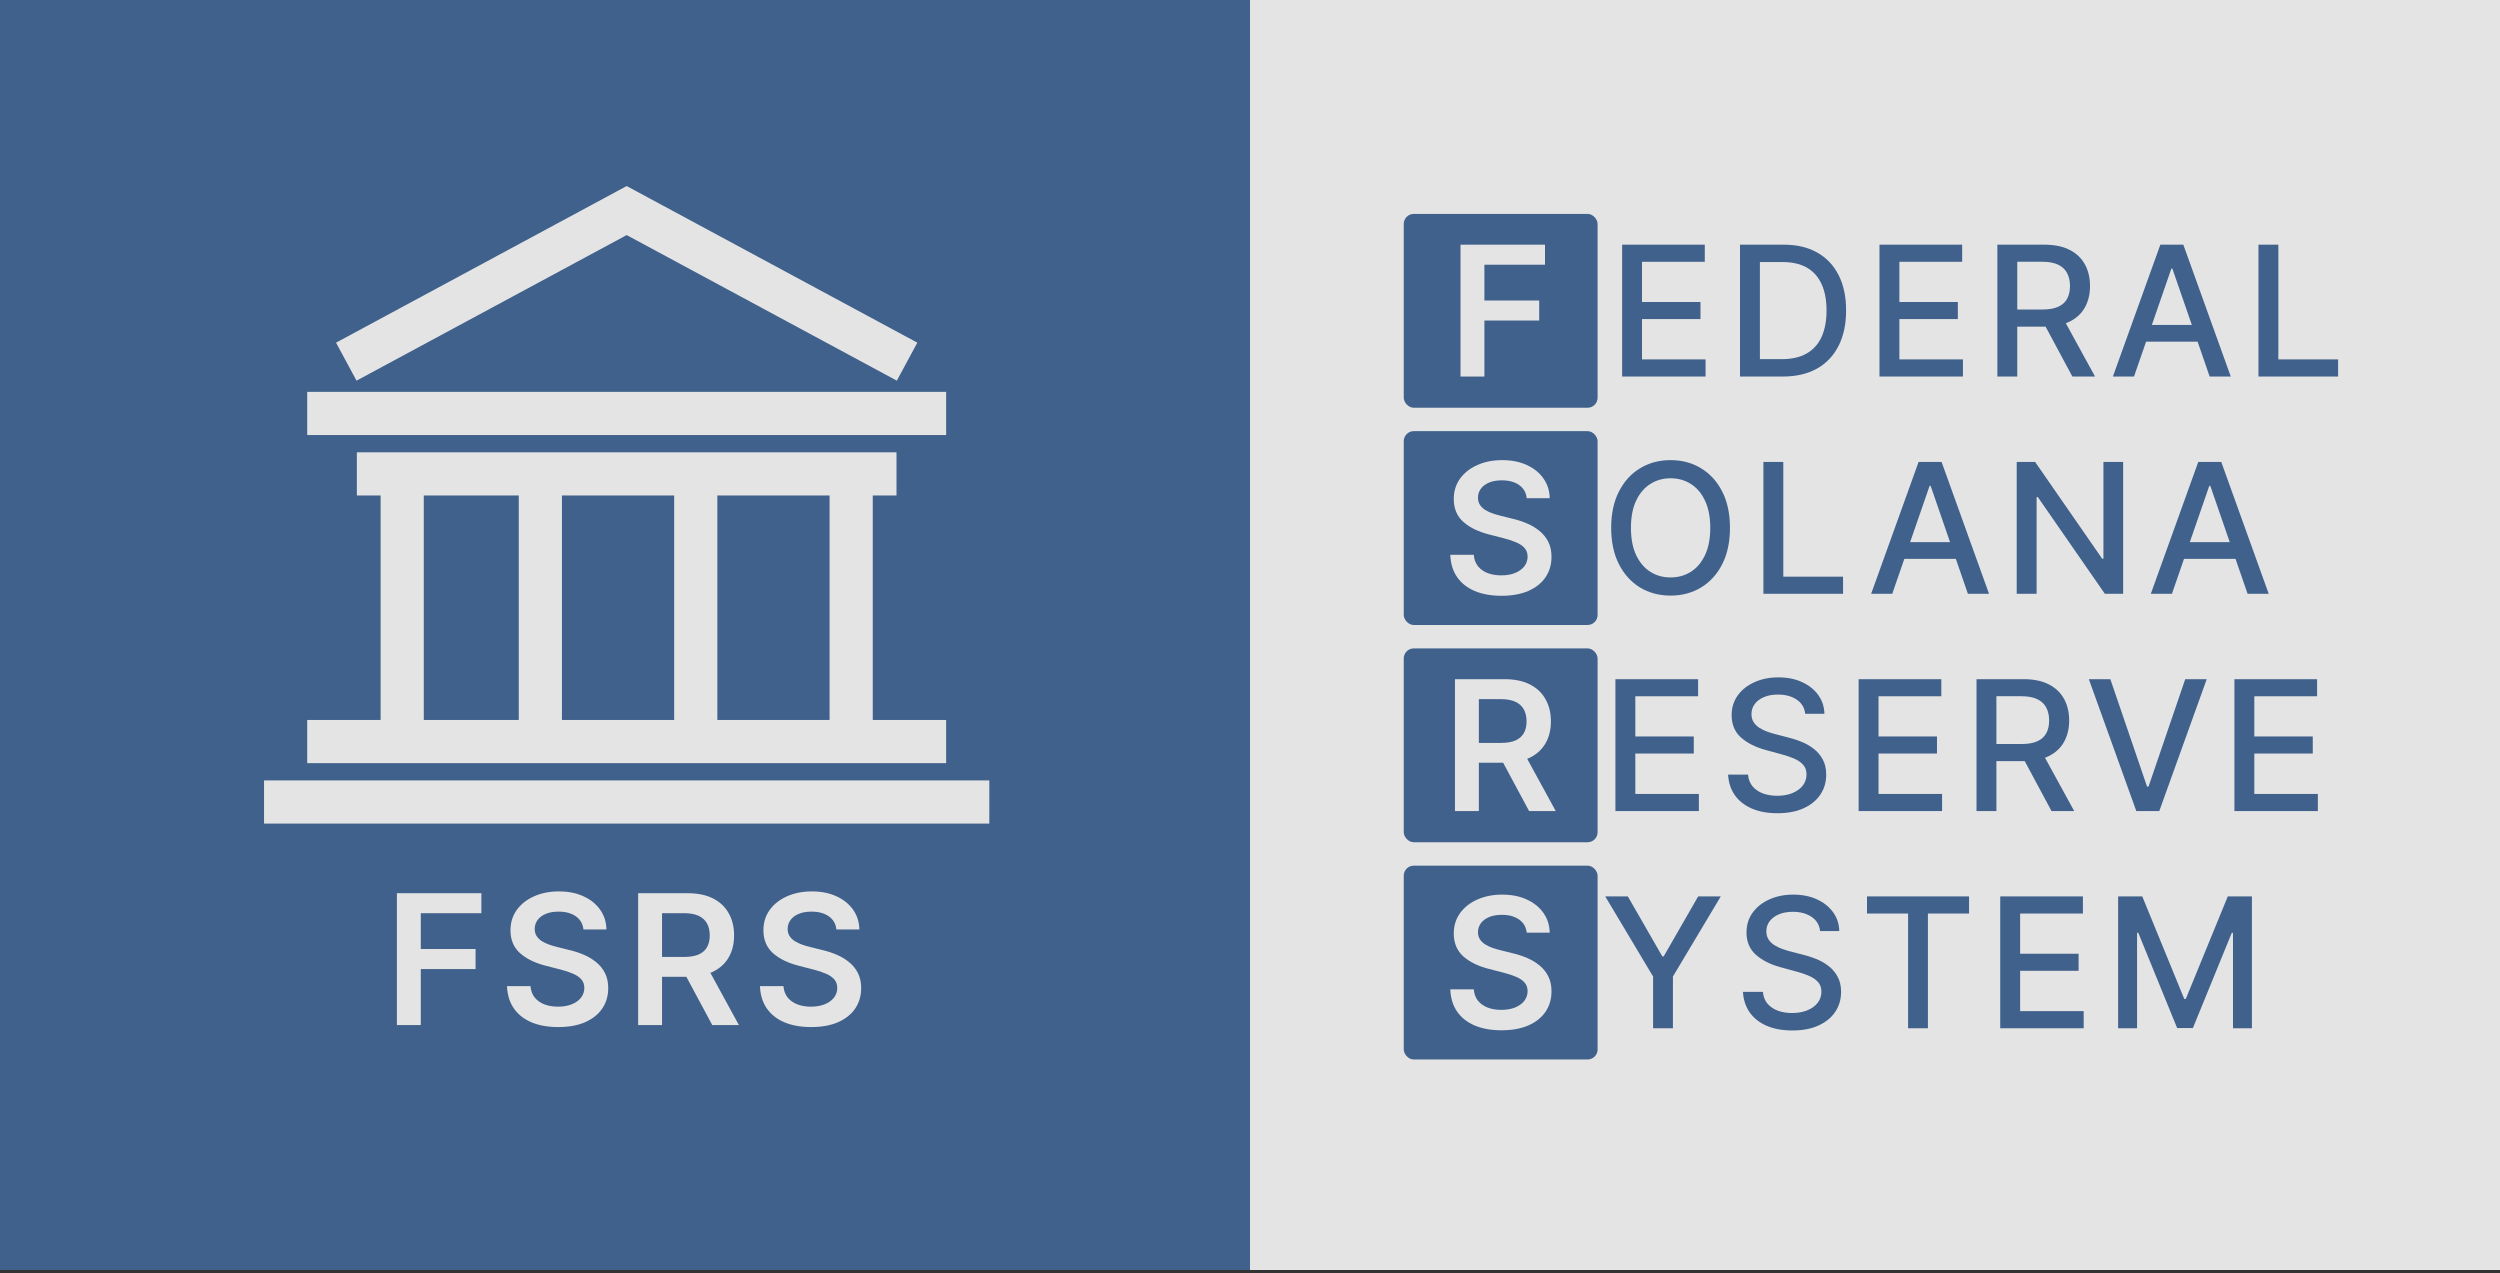
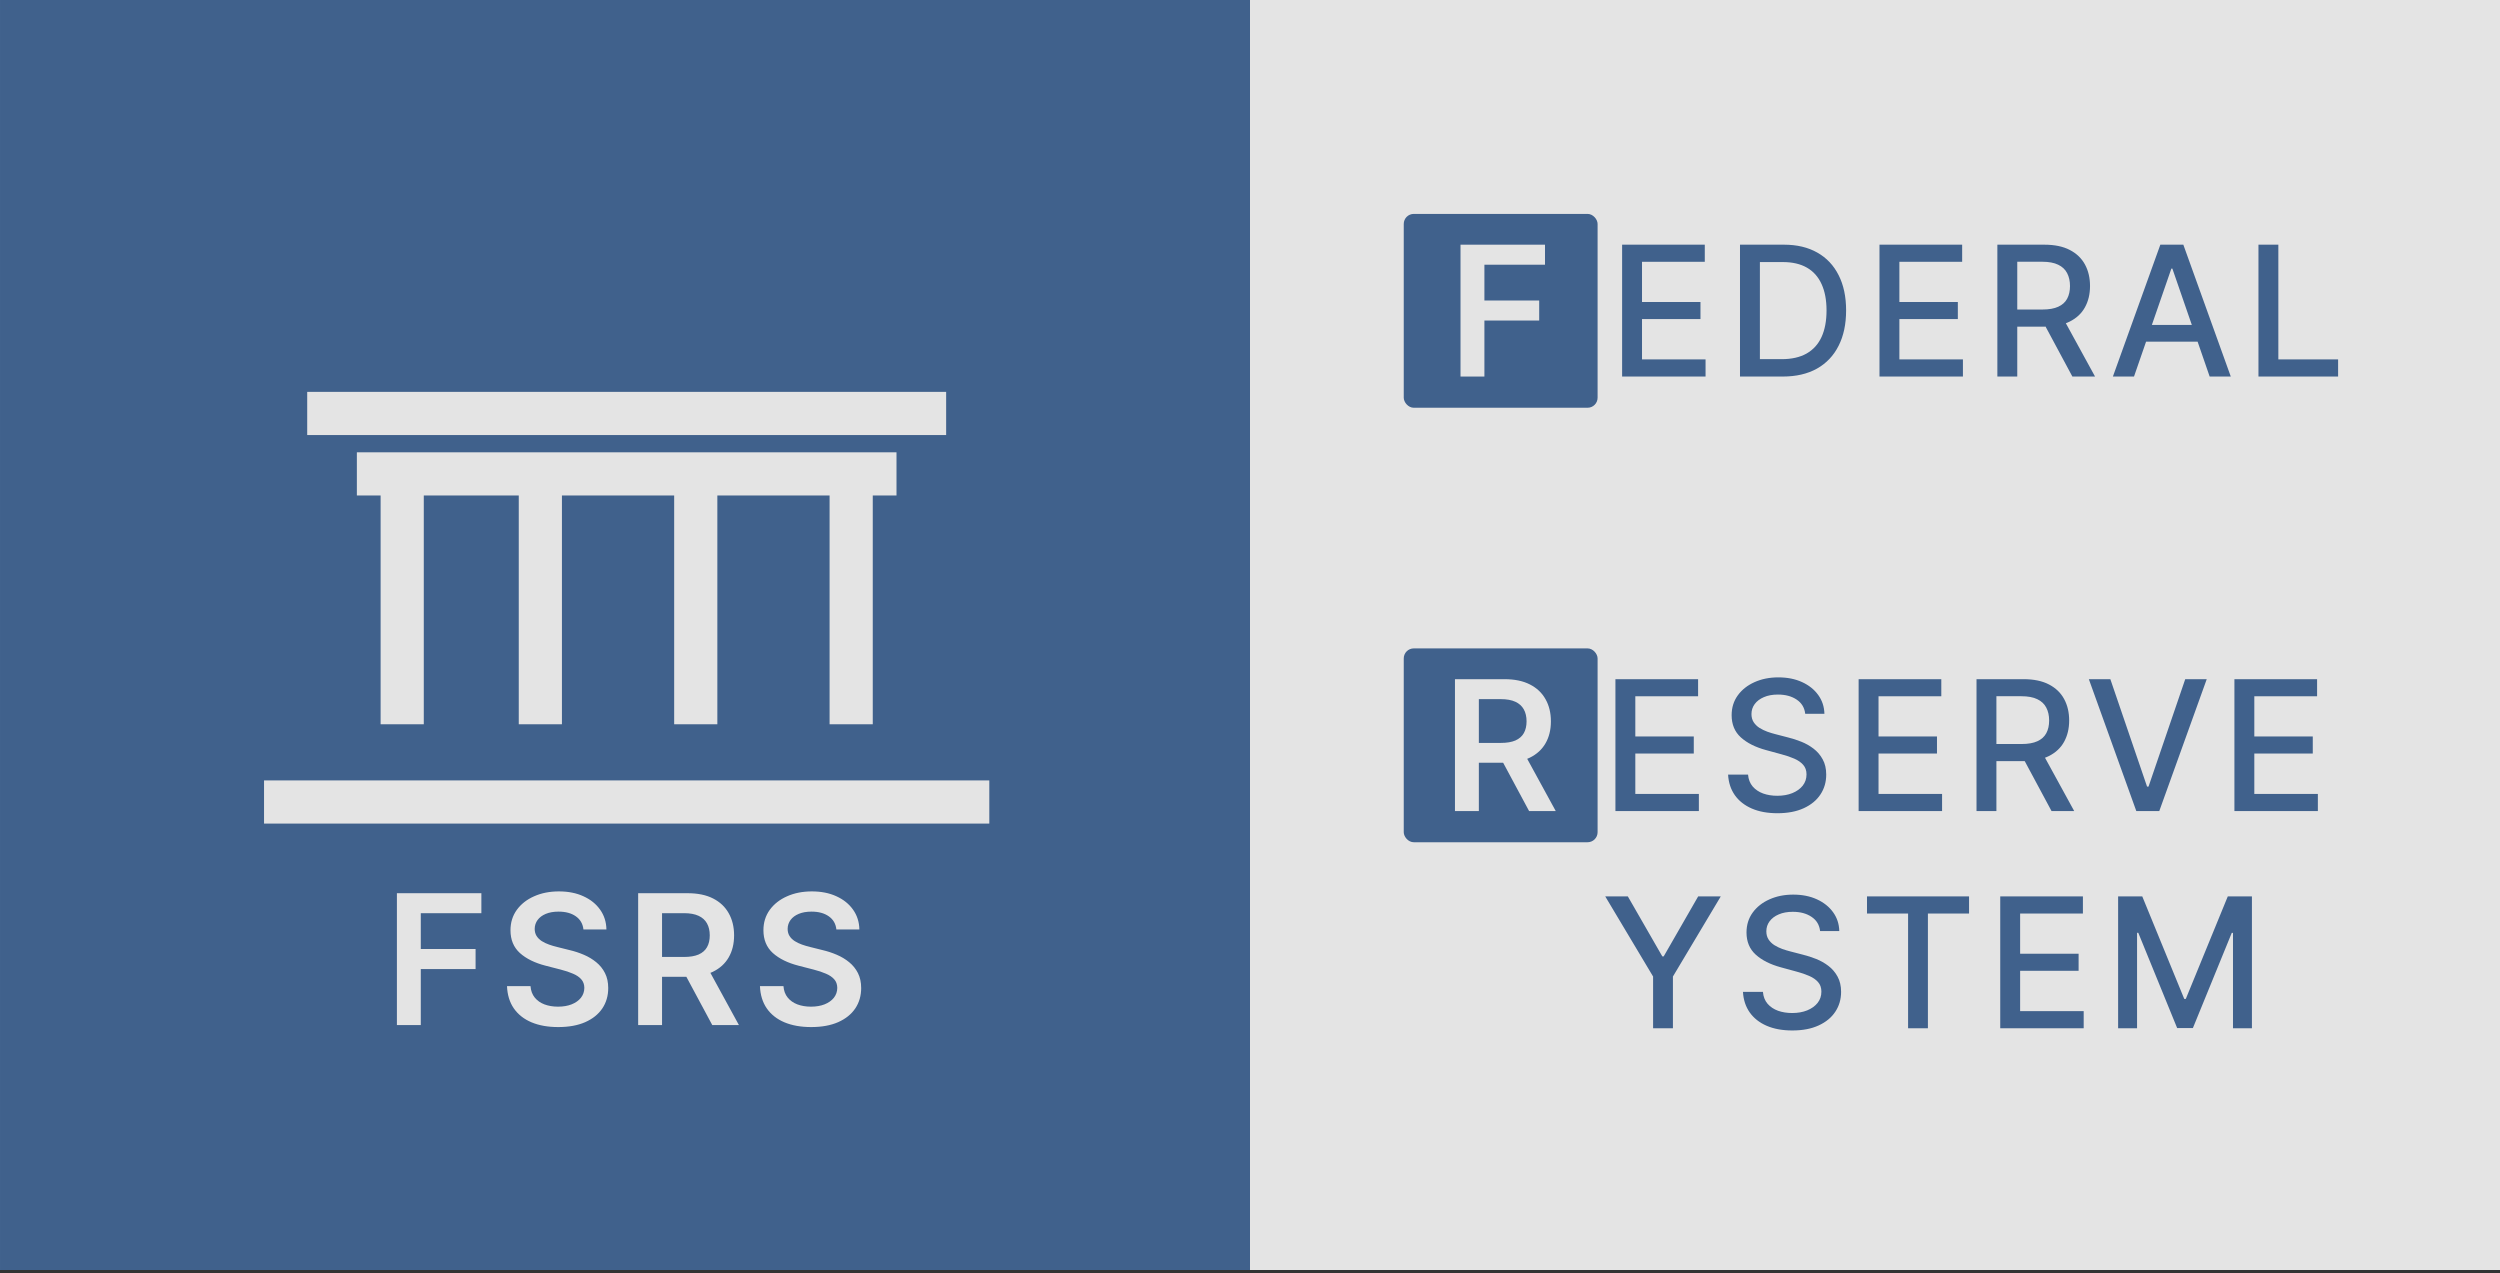
<svg xmlns="http://www.w3.org/2000/svg" width="538" height="274" viewBox="0 0 538 274" fill="none">
  <rect x="0" y="0" width="538" height="274" fill="#333333" stroke="none" />
  <g clip-path="url(#clip0_5356_7850)">
    <rect width="538" height="273.31" fill="white" />
    <rect width="268.999" height="273.315" transform="translate(0.002)" fill="#40618C" />
-     <path d="M195.202 77.829L134.86 45.312L74.518 77.829" stroke="#E4E4E4" stroke-width="9.29" />
    <path d="M66.113 88.977H203.61" stroke="#E4E4E4" stroke-width="9.29" />
    <path d="M76.797 101.982H192.926" stroke="#E4E4E4" stroke-width="9.29" />
    <path d="M86.553 105.699C86.553 106.703 86.553 155.867 86.553 155.867M116.282 105.699C116.282 106.703 116.282 155.867 116.282 155.867M149.727 105.699C149.727 106.703 149.727 155.867 149.727 155.867M183.172 105.699C183.172 106.703 183.172 155.867 183.172 155.867" stroke="#E4E4E4" stroke-width="9.29" />
-     <path d="M66.113 159.582H203.61" stroke="#E4E4E4" stroke-width="9.29" />
    <path d="M56.822 172.59H212.899" stroke="#E4E4E4" stroke-width="9.29" />
    <path d="M85.413 220.596V192.218H103.592V196.527H90.553V204.231H102.345V208.541H90.553V220.596H85.413ZM125.556 200.019C125.426 198.809 124.881 197.867 123.921 197.192C122.969 196.518 121.731 196.181 120.207 196.181C119.136 196.181 118.216 196.343 117.45 196.666C116.683 196.989 116.096 197.428 115.69 197.982C115.284 198.537 115.076 199.169 115.066 199.881C115.066 200.472 115.2 200.984 115.468 201.419C115.745 201.853 116.12 202.222 116.591 202.527C117.062 202.823 117.584 203.072 118.156 203.275C118.729 203.479 119.306 203.649 119.888 203.788L122.549 204.453C123.62 204.703 124.65 205.04 125.639 205.465C126.636 205.89 127.528 206.425 128.313 207.072C129.107 207.719 129.736 208.499 130.197 209.414C130.659 210.328 130.89 211.4 130.89 212.628C130.89 214.291 130.465 215.755 129.616 217.021C128.766 218.277 127.537 219.261 125.93 219.972C124.332 220.674 122.396 221.025 120.124 221.025C117.916 221.025 115.999 220.683 114.374 220C112.757 219.316 111.492 218.319 110.577 217.007C109.672 215.695 109.182 214.097 109.108 212.213H114.166C114.24 213.201 114.545 214.023 115.08 214.679C115.616 215.335 116.313 215.825 117.173 216.148C118.041 216.471 119.011 216.633 120.082 216.633C121.2 216.633 122.179 216.467 123.02 216.134C123.87 215.792 124.535 215.321 125.015 214.721C125.496 214.111 125.74 213.4 125.75 212.587C125.74 211.848 125.523 211.238 125.098 210.758C124.673 210.268 124.078 209.862 123.311 209.538C122.553 209.206 121.667 208.91 120.651 208.652L117.422 207.82C115.085 207.22 113.237 206.31 111.879 205.091C110.531 203.862 109.856 202.232 109.856 200.199C109.856 198.527 110.309 197.063 111.214 195.807C112.129 194.551 113.371 193.576 114.942 192.883C116.512 192.181 118.29 191.83 120.276 191.83C122.29 191.83 124.055 192.181 125.569 192.883C127.094 193.576 128.29 194.541 129.158 195.779C130.027 197.008 130.475 198.421 130.502 200.019H125.556ZM137.331 220.596V192.218H147.973C150.153 192.218 151.982 192.597 153.46 193.354C154.947 194.112 156.07 195.174 156.827 196.541C157.594 197.899 157.977 199.483 157.977 201.294C157.977 203.114 157.589 204.693 156.813 206.033C156.047 207.363 154.915 208.393 153.418 209.123C151.922 209.843 150.084 210.203 147.904 210.203H140.324V205.936H147.211C148.486 205.936 149.529 205.76 150.342 205.409C151.155 205.049 151.756 204.527 152.144 203.843C152.541 203.151 152.739 202.301 152.739 201.294C152.739 200.287 152.541 199.428 152.144 198.717C151.746 197.996 151.141 197.451 150.329 197.082C149.516 196.703 148.467 196.514 147.183 196.514H142.472V220.596H137.331ZM151.991 207.737L159.016 220.596H153.28L146.379 207.737H151.991ZM179.989 200.019C179.86 198.809 179.315 197.867 178.354 197.192C177.403 196.518 176.165 196.181 174.641 196.181C173.569 196.181 172.65 196.343 171.883 196.666C171.117 196.989 170.53 197.428 170.124 197.982C169.717 198.537 169.509 199.169 169.5 199.881C169.5 200.472 169.634 200.984 169.902 201.419C170.179 201.853 170.553 202.222 171.024 202.527C171.495 202.823 172.017 203.072 172.59 203.275C173.163 203.479 173.74 203.649 174.322 203.788L176.982 204.453C178.054 204.703 179.084 205.04 180.072 205.465C181.07 205.89 181.961 206.425 182.747 207.072C183.541 207.719 184.169 208.499 184.631 209.414C185.093 210.328 185.324 211.4 185.324 212.628C185.324 214.291 184.899 215.755 184.049 217.021C183.199 218.277 181.971 219.261 180.363 219.972C178.765 220.674 176.83 221.025 174.558 221.025C172.35 221.025 170.433 220.683 168.807 220C167.191 219.316 165.925 218.319 165.011 217.007C164.105 215.695 163.616 214.097 163.542 212.213H168.599C168.673 213.201 168.978 214.023 169.514 214.679C170.05 215.335 170.747 215.825 171.606 216.148C172.474 216.471 173.444 216.633 174.516 216.633C175.634 216.633 176.613 216.467 177.453 216.134C178.303 215.792 178.968 215.321 179.449 214.721C179.929 214.111 180.174 213.4 180.183 212.587C180.174 211.848 179.957 211.238 179.532 210.758C179.107 210.268 178.511 209.862 177.744 209.538C176.987 209.206 176.1 208.91 175.084 208.652L171.856 207.82C169.518 207.22 167.671 206.31 166.313 205.091C164.964 203.862 164.29 202.232 164.29 200.199C164.29 198.527 164.743 197.063 165.648 195.807C166.562 194.551 167.805 193.576 169.375 192.883C170.946 192.181 172.724 191.83 174.71 191.83C176.724 191.83 178.488 192.181 180.003 192.883C181.527 193.576 182.723 194.541 183.592 195.779C184.46 197.008 184.908 198.421 184.936 200.019H179.989Z" fill="#E4E4E4" />
    <rect width="268.999" height="273.315" transform="translate(269.002)" fill="#E4E4E4" />
    <rect x="302.086" y="46.033" width="41.716" height="41.716" rx="2.158" fill="#40618C" />
    <path d="M314.303 81.033V52.656H332.483V56.965H319.444V64.669H331.235V68.978H319.444V81.033H314.303Z" fill="#E4E4E4" />
    <path d="M349.079 81.033V52.656H366.87V56.341H353.36V64.988H365.942V68.66H353.36V77.347H367.036V81.033H349.079ZM383.634 81.033H374.447V52.656H383.925C386.705 52.656 389.093 53.224 391.089 54.36C393.084 55.487 394.613 57.108 395.675 59.223C396.747 61.33 397.282 63.856 397.282 66.803C397.282 69.759 396.742 72.299 395.661 74.424C394.59 76.548 393.038 78.183 391.006 79.329C388.973 80.465 386.516 81.033 383.634 81.033ZM378.729 77.292H383.398C385.56 77.292 387.357 76.886 388.789 76.073C390.22 75.251 391.292 74.064 392.003 72.512C392.714 70.951 393.07 69.047 393.07 66.803C393.07 64.577 392.714 62.688 392.003 61.136C391.301 59.584 390.253 58.406 388.858 57.602C387.463 56.799 385.731 56.397 383.662 56.397H378.729V77.292ZM404.465 81.033V52.656H422.256V56.341H408.746V64.988H421.328V68.66H408.746V77.347H422.422V81.033H404.465ZM429.833 81.033V52.656H439.949C442.147 52.656 443.971 53.034 445.422 53.792C446.881 54.549 447.971 55.598 448.692 56.937C449.412 58.267 449.773 59.805 449.773 61.551C449.773 63.288 449.408 64.817 448.678 66.138C447.957 67.449 446.867 68.47 445.408 69.2C443.958 69.93 442.133 70.295 439.935 70.295H432.272V66.609H439.547C440.932 66.609 442.059 66.41 442.928 66.013C443.805 65.616 444.447 65.038 444.854 64.281C445.26 63.523 445.463 62.614 445.463 61.551C445.463 60.48 445.255 59.551 444.84 58.766C444.433 57.981 443.791 57.38 442.914 56.965C442.045 56.54 440.905 56.328 439.491 56.328H434.115V81.033H429.833ZM443.842 68.23L450.853 81.033H445.976L439.103 68.23H443.842ZM459.238 81.033H454.693L464.905 52.656H469.852L480.064 81.033H475.519L467.496 57.81H467.274L459.238 81.033ZM460 69.921H474.743V73.523H460V69.921ZM486.02 81.033V52.656H490.301V77.347H503.16V81.033H486.02Z" fill="#40618C" />
-     <rect x="302.086" y="92.783" width="41.716" height="41.716" rx="2.158" fill="#40618C" />
    <path d="M328.549 107.207C328.42 105.997 327.875 105.054 326.914 104.38C325.963 103.706 324.725 103.368 323.201 103.368C322.129 103.368 321.21 103.53 320.443 103.853C319.677 104.177 319.09 104.616 318.684 105.17C318.277 105.724 318.069 106.357 318.06 107.068C318.06 107.659 318.194 108.172 318.462 108.606C318.739 109.04 319.113 109.41 319.584 109.715C320.055 110.01 320.577 110.26 321.15 110.463C321.723 110.666 322.3 110.837 322.882 110.976L325.542 111.641C326.614 111.89 327.644 112.227 328.632 112.652C329.63 113.077 330.521 113.613 331.307 114.259C332.101 114.906 332.729 115.687 333.191 116.601C333.653 117.516 333.884 118.587 333.884 119.816C333.884 121.479 333.459 122.943 332.609 124.208C331.759 125.465 330.531 126.448 328.923 127.16C327.325 127.862 325.39 128.213 323.118 128.213C320.91 128.213 318.993 127.871 317.367 127.187C315.751 126.504 314.485 125.506 313.571 124.194C312.665 122.883 312.176 121.285 312.102 119.4H317.159C317.233 120.389 317.538 121.211 318.074 121.867C318.61 122.522 319.307 123.012 320.166 123.335C321.034 123.659 322.004 123.82 323.076 123.82C324.194 123.82 325.173 123.654 326.014 123.321C326.863 122.98 327.528 122.509 328.009 121.908C328.489 121.298 328.734 120.587 328.743 119.774C328.734 119.035 328.517 118.426 328.092 117.945C327.667 117.456 327.071 117.049 326.305 116.726C325.547 116.393 324.66 116.098 323.644 115.839L320.416 115.008C318.078 114.407 316.231 113.497 314.873 112.278C313.524 111.049 312.85 109.419 312.85 107.387C312.85 105.715 313.303 104.251 314.208 102.994C315.122 101.738 316.365 100.763 317.935 100.071C319.506 99.369 321.284 99.018 323.27 99.018C325.284 99.018 327.048 99.369 328.563 100.071C330.087 100.763 331.284 101.729 332.152 102.967C333.02 104.195 333.468 105.609 333.496 107.207H328.549Z" fill="#E4E4E4" />
-     <path d="M372.289 113.594C372.289 116.624 371.735 119.229 370.627 121.409C369.518 123.58 367.999 125.252 366.068 126.425C364.147 127.589 361.962 128.171 359.514 128.171C357.057 128.171 354.863 127.589 352.932 126.425C351.011 125.252 349.496 123.576 348.387 121.395C347.279 119.215 346.725 116.615 346.725 113.594C346.725 110.564 347.279 107.964 348.387 105.793C349.496 103.613 351.011 101.941 352.932 100.777C354.863 99.604 357.057 99.018 359.514 99.018C361.962 99.018 364.147 99.604 366.068 100.777C367.999 101.941 369.518 103.613 370.627 105.793C371.735 107.964 372.289 110.564 372.289 113.594ZM368.049 113.594C368.049 111.285 367.675 109.341 366.927 107.761C366.188 106.172 365.172 104.971 363.879 104.158C362.595 103.336 361.14 102.925 359.514 102.925C357.879 102.925 356.419 103.336 355.135 104.158C353.851 104.971 352.835 106.172 352.087 107.761C351.348 109.341 350.979 111.285 350.979 113.594C350.979 115.904 351.348 117.853 352.087 119.442C352.835 121.021 353.851 122.222 355.135 123.044C356.419 123.857 357.879 124.264 359.514 124.264C361.14 124.264 362.595 123.857 363.879 123.044C365.172 122.222 366.188 121.021 366.927 119.442C367.675 117.853 368.049 115.904 368.049 113.594ZM379.486 127.783V99.406H383.767V124.097H396.626V127.783H379.486ZM407.213 127.783H402.669L412.881 99.406H417.827L428.039 127.783H423.494L415.472 104.56H415.25L407.213 127.783ZM407.975 116.67H422.719V120.273H407.975V116.67ZM456.9 99.406V127.783H452.965L438.54 106.971H438.277V127.783H433.995V99.406H437.958L452.397 120.245H452.66V99.406H456.9ZM467.401 127.783H462.856L473.068 99.406H478.015L488.227 127.783H483.682L475.659 104.56H475.437L467.401 127.783ZM468.163 116.67H482.906V120.273H468.163V116.67Z" fill="#40618C" />
    <rect x="302.086" y="139.535" width="41.716" height="41.716" rx="2.158" fill="#40618C" />
    <path d="M313.108 174.535V146.158H323.75C325.93 146.158 327.759 146.536 329.237 147.294C330.724 148.051 331.846 149.114 332.604 150.481C333.371 151.839 333.754 153.423 333.754 155.233C333.754 157.053 333.366 158.633 332.59 159.972C331.823 161.302 330.692 162.332 329.195 163.062C327.699 163.783 325.861 164.143 323.68 164.143H316.101V159.875H322.988C324.262 159.875 325.306 159.7 326.119 159.349C326.932 158.988 327.533 158.466 327.92 157.783C328.318 157.09 328.516 156.24 328.516 155.233C328.516 154.226 328.318 153.367 327.92 152.656C327.523 151.936 326.918 151.391 326.105 151.021C325.292 150.642 324.244 150.453 322.96 150.453H318.249V174.535H313.108ZM327.768 161.677L334.793 174.535H329.057L322.156 161.677H327.768Z" fill="#E4E4E4" />
    <path d="M347.639 174.535V146.158H365.431V149.843H351.921V158.49H364.502V162.162H351.921V170.849H365.597V174.535H347.639ZM388.485 153.612C388.337 152.3 387.728 151.284 386.656 150.564C385.585 149.834 384.236 149.469 382.61 149.469C381.446 149.469 380.439 149.654 379.59 150.023C378.74 150.384 378.079 150.882 377.608 151.52C377.146 152.148 376.915 152.864 376.915 153.668C376.915 154.342 377.072 154.924 377.386 155.413C377.71 155.903 378.13 156.314 378.647 156.647C379.174 156.97 379.737 157.243 380.338 157.464C380.938 157.677 381.516 157.852 382.07 157.991L384.841 158.711C385.746 158.933 386.675 159.233 387.626 159.612C388.578 159.991 389.46 160.49 390.273 161.108C391.086 161.727 391.742 162.494 392.24 163.409C392.748 164.323 393.002 165.418 393.002 166.693C393.002 168.3 392.587 169.727 391.755 170.974C390.933 172.221 389.737 173.205 388.167 173.925C386.605 174.646 384.716 175.006 382.499 175.006C380.375 175.006 378.536 174.669 376.985 173.995C375.433 173.32 374.218 172.364 373.34 171.127C372.463 169.879 371.978 168.401 371.885 166.693H376.181C376.264 167.718 376.597 168.572 377.179 169.256C377.77 169.93 378.523 170.434 379.437 170.766C380.361 171.09 381.372 171.251 382.472 171.251C383.682 171.251 384.758 171.062 385.7 170.683C386.652 170.295 387.4 169.759 387.945 169.076C388.49 168.383 388.762 167.575 388.762 166.651C388.762 165.81 388.522 165.122 388.042 164.586C387.571 164.051 386.929 163.607 386.116 163.256C385.312 162.905 384.402 162.596 383.386 162.328L380.033 161.413C377.761 160.794 375.959 159.884 374.629 158.684C373.308 157.483 372.648 155.894 372.648 153.917C372.648 152.282 373.091 150.855 373.978 149.635C374.865 148.416 376.065 147.469 377.58 146.795C379.095 146.111 380.804 145.77 382.707 145.77C384.629 145.77 386.324 146.107 387.792 146.781C389.27 147.455 390.434 148.384 391.284 149.566C392.134 150.739 392.578 152.088 392.614 153.612H388.485ZM399.977 174.535V146.158H417.768V149.843H404.259V158.49H416.84V162.162H404.259V170.849H417.935V174.535H399.977ZM425.346 174.535V146.158H435.461C437.659 146.158 439.484 146.536 440.934 147.294C442.393 148.051 443.483 149.1 444.204 150.439C444.925 151.769 445.285 153.307 445.285 155.053C445.285 156.79 444.92 158.319 444.19 159.64C443.47 160.951 442.38 161.972 440.92 162.702C439.47 163.432 437.645 163.797 435.447 163.797H427.784V160.111H435.059C436.444 160.111 437.571 159.912 438.44 159.515C439.317 159.118 439.959 158.54 440.366 157.783C440.772 157.025 440.975 156.116 440.975 155.053C440.975 153.982 440.768 153.053 440.352 152.268C439.946 151.483 439.304 150.882 438.426 150.467C437.558 150.042 436.417 149.829 435.003 149.829H429.627V174.535H425.346ZM439.354 161.732L446.366 174.535H441.488L434.615 161.732H439.354ZM454.147 146.158L462.045 169.27H462.364L470.262 146.158H474.89L464.678 174.535H459.731L449.519 146.158H454.147ZM480.846 174.535V146.158H498.638V149.843H485.128V158.49H497.709V162.162H485.128V170.849H498.804V174.535H480.846Z" fill="#40618C" />
-     <rect x="302.086" y="186.287" width="41.716" height="41.716" rx="2.158" fill="#40618C" />
-     <path d="M328.549 200.711C328.42 199.5 327.875 198.558 326.914 197.884C325.963 197.21 324.725 196.872 323.201 196.872C322.129 196.872 321.21 197.034 320.443 197.357C319.677 197.681 319.09 198.119 318.684 198.674C318.277 199.228 318.069 199.861 318.06 200.572C318.06 201.163 318.194 201.676 318.462 202.11C318.739 202.544 319.113 202.914 319.584 203.219C320.055 203.514 320.577 203.764 321.15 203.967C321.723 204.17 322.3 204.341 322.882 204.479L325.542 205.145C326.614 205.394 327.644 205.731 328.632 206.156C329.63 206.581 330.521 207.117 331.307 207.763C332.101 208.41 332.729 209.191 333.191 210.105C333.653 211.02 333.884 212.091 333.884 213.32C333.884 214.983 333.459 216.447 332.609 217.712C331.759 218.968 330.531 219.952 328.923 220.664C327.325 221.366 325.39 221.717 323.118 221.717C320.91 221.717 318.993 221.375 317.367 220.691C315.751 220.008 314.485 219.01 313.571 217.698C312.665 216.387 312.176 214.789 312.102 212.904H317.159C317.233 213.892 317.538 214.715 318.074 215.37C318.61 216.026 319.307 216.516 320.166 216.839C321.034 217.163 322.004 217.324 323.076 217.324C324.194 217.324 325.173 217.158 326.014 216.825C326.863 216.484 327.528 216.012 328.009 215.412C328.489 214.802 328.734 214.091 328.743 213.278C328.734 212.539 328.517 211.93 328.092 211.449C327.667 210.96 327.071 210.553 326.305 210.23C325.547 209.897 324.66 209.602 323.644 209.343L320.416 208.512C318.078 207.911 316.231 207.001 314.873 205.782C313.524 204.553 312.85 202.923 312.85 200.891C312.85 199.219 313.303 197.755 314.208 196.498C315.122 195.242 316.365 194.267 317.935 193.575C319.506 192.873 321.284 192.521 323.27 192.521C325.284 192.521 327.048 192.873 328.563 193.575C330.087 194.267 331.284 195.233 332.152 196.471C333.02 197.699 333.468 199.112 333.496 200.711H328.549Z" fill="#E4E4E4" />
+     <path d="M328.549 200.711C328.42 199.5 327.875 198.558 326.914 197.884C325.963 197.21 324.725 196.872 323.201 196.872C322.129 196.872 321.21 197.034 320.443 197.357C319.677 197.681 319.09 198.119 318.684 198.674C318.277 199.228 318.069 199.861 318.06 200.572C318.06 201.163 318.194 201.676 318.462 202.11C318.739 202.544 319.113 202.914 319.584 203.219C320.055 203.514 320.577 203.764 321.15 203.967C321.723 204.17 322.3 204.341 322.882 204.479L325.542 205.145C326.614 205.394 327.644 205.731 328.632 206.156C329.63 206.581 330.521 207.117 331.307 207.763C332.101 208.41 332.729 209.191 333.191 210.105C333.653 211.02 333.884 212.091 333.884 213.32C333.884 214.983 333.459 216.447 332.609 217.712C331.759 218.968 330.531 219.952 328.923 220.664C327.325 221.366 325.39 221.717 323.118 221.717C320.91 221.717 318.993 221.375 317.367 220.691C315.751 220.008 314.485 219.01 313.571 217.698C312.665 216.387 312.176 214.789 312.102 212.904H317.159C317.233 213.892 317.538 214.715 318.074 215.37C318.61 216.026 319.307 216.516 320.166 216.839C321.034 217.163 322.004 217.324 323.076 217.324C324.194 217.324 325.173 217.158 326.014 216.825C326.863 216.484 327.528 216.012 328.009 215.412C328.489 214.802 328.734 214.091 328.743 213.278C327.667 210.96 327.071 210.553 326.305 210.23C325.547 209.897 324.66 209.602 323.644 209.343L320.416 208.512C318.078 207.911 316.231 207.001 314.873 205.782C313.524 204.553 312.85 202.923 312.85 200.891C312.85 199.219 313.303 197.755 314.208 196.498C315.122 195.242 316.365 194.267 317.935 193.575C319.506 192.873 321.284 192.521 323.27 192.521C325.284 192.521 327.048 192.873 328.563 193.575C330.087 194.267 331.284 195.233 332.152 196.471C333.02 197.699 333.468 199.112 333.496 200.711H328.549Z" fill="#E4E4E4" />
    <path d="M345.45 192.909H350.313L357.727 205.81H358.031L365.444 192.909H370.308L360.013 210.147V221.287H355.745V210.147L345.45 192.909ZM391.686 200.364C391.538 199.052 390.929 198.036 389.857 197.316C388.786 196.586 387.437 196.221 385.811 196.221C384.647 196.221 383.64 196.406 382.79 196.775C381.941 197.136 381.28 197.634 380.809 198.272C380.347 198.9 380.116 199.616 380.116 200.42C380.116 201.094 380.273 201.676 380.587 202.165C380.911 202.655 381.331 203.066 381.848 203.399C382.375 203.722 382.938 203.994 383.539 204.216C384.139 204.429 384.716 204.604 385.271 204.743L388.042 205.463C388.947 205.685 389.876 205.985 390.827 206.364C391.778 206.743 392.661 207.241 393.474 207.86C394.286 208.479 394.942 209.246 395.441 210.161C395.949 211.075 396.203 212.17 396.203 213.444C396.203 215.052 395.788 216.479 394.956 217.726C394.134 218.973 392.938 219.957 391.367 220.677C389.806 221.398 387.917 221.758 385.7 221.758C383.576 221.758 381.737 221.421 380.185 220.747C378.633 220.072 377.419 219.116 376.541 217.878C375.664 216.631 375.179 215.153 375.086 213.444H379.382C379.465 214.47 379.797 215.324 380.379 216.008C380.971 216.682 381.723 217.186 382.638 217.518C383.562 217.842 384.573 218.003 385.672 218.003C386.883 218.003 387.959 217.814 388.901 217.435C389.852 217.047 390.601 216.511 391.146 215.828C391.691 215.135 391.963 214.327 391.963 213.403C391.963 212.562 391.723 211.874 391.243 211.338C390.772 210.803 390.13 210.359 389.317 210.008C388.513 209.657 387.603 209.348 386.587 209.08L383.234 208.165C380.961 207.546 379.16 206.636 377.83 205.436C376.509 204.235 375.848 202.646 375.848 200.669C375.848 199.034 376.292 197.607 377.179 196.387C378.065 195.168 379.266 194.221 380.781 193.547C382.296 192.863 384.005 192.521 385.908 192.521C387.829 192.521 389.525 192.859 390.993 193.533C392.471 194.207 393.635 195.136 394.485 196.318C395.335 197.491 395.778 198.84 395.815 200.364H391.686ZM401.778 196.595V192.909H423.74V196.595H414.886V221.287H410.619V196.595H401.778ZM430.452 221.287V192.909H448.243V196.595H434.733V205.242H447.315V208.913H434.733V217.601H448.409V221.287H430.452ZM455.82 192.909H461.016L470.051 214.969H470.383L479.418 192.909H484.614V221.287H480.54V200.752H480.277L471.907 221.246H468.527L460.157 200.738H459.894V221.287H455.82V192.909Z" fill="#40618C" />
  </g>
  <defs>
    <clipPath id="clip0_5356_7850">
      <rect width="538" height="273.31" fill="white" />
    </clipPath>
  </defs>
</svg>